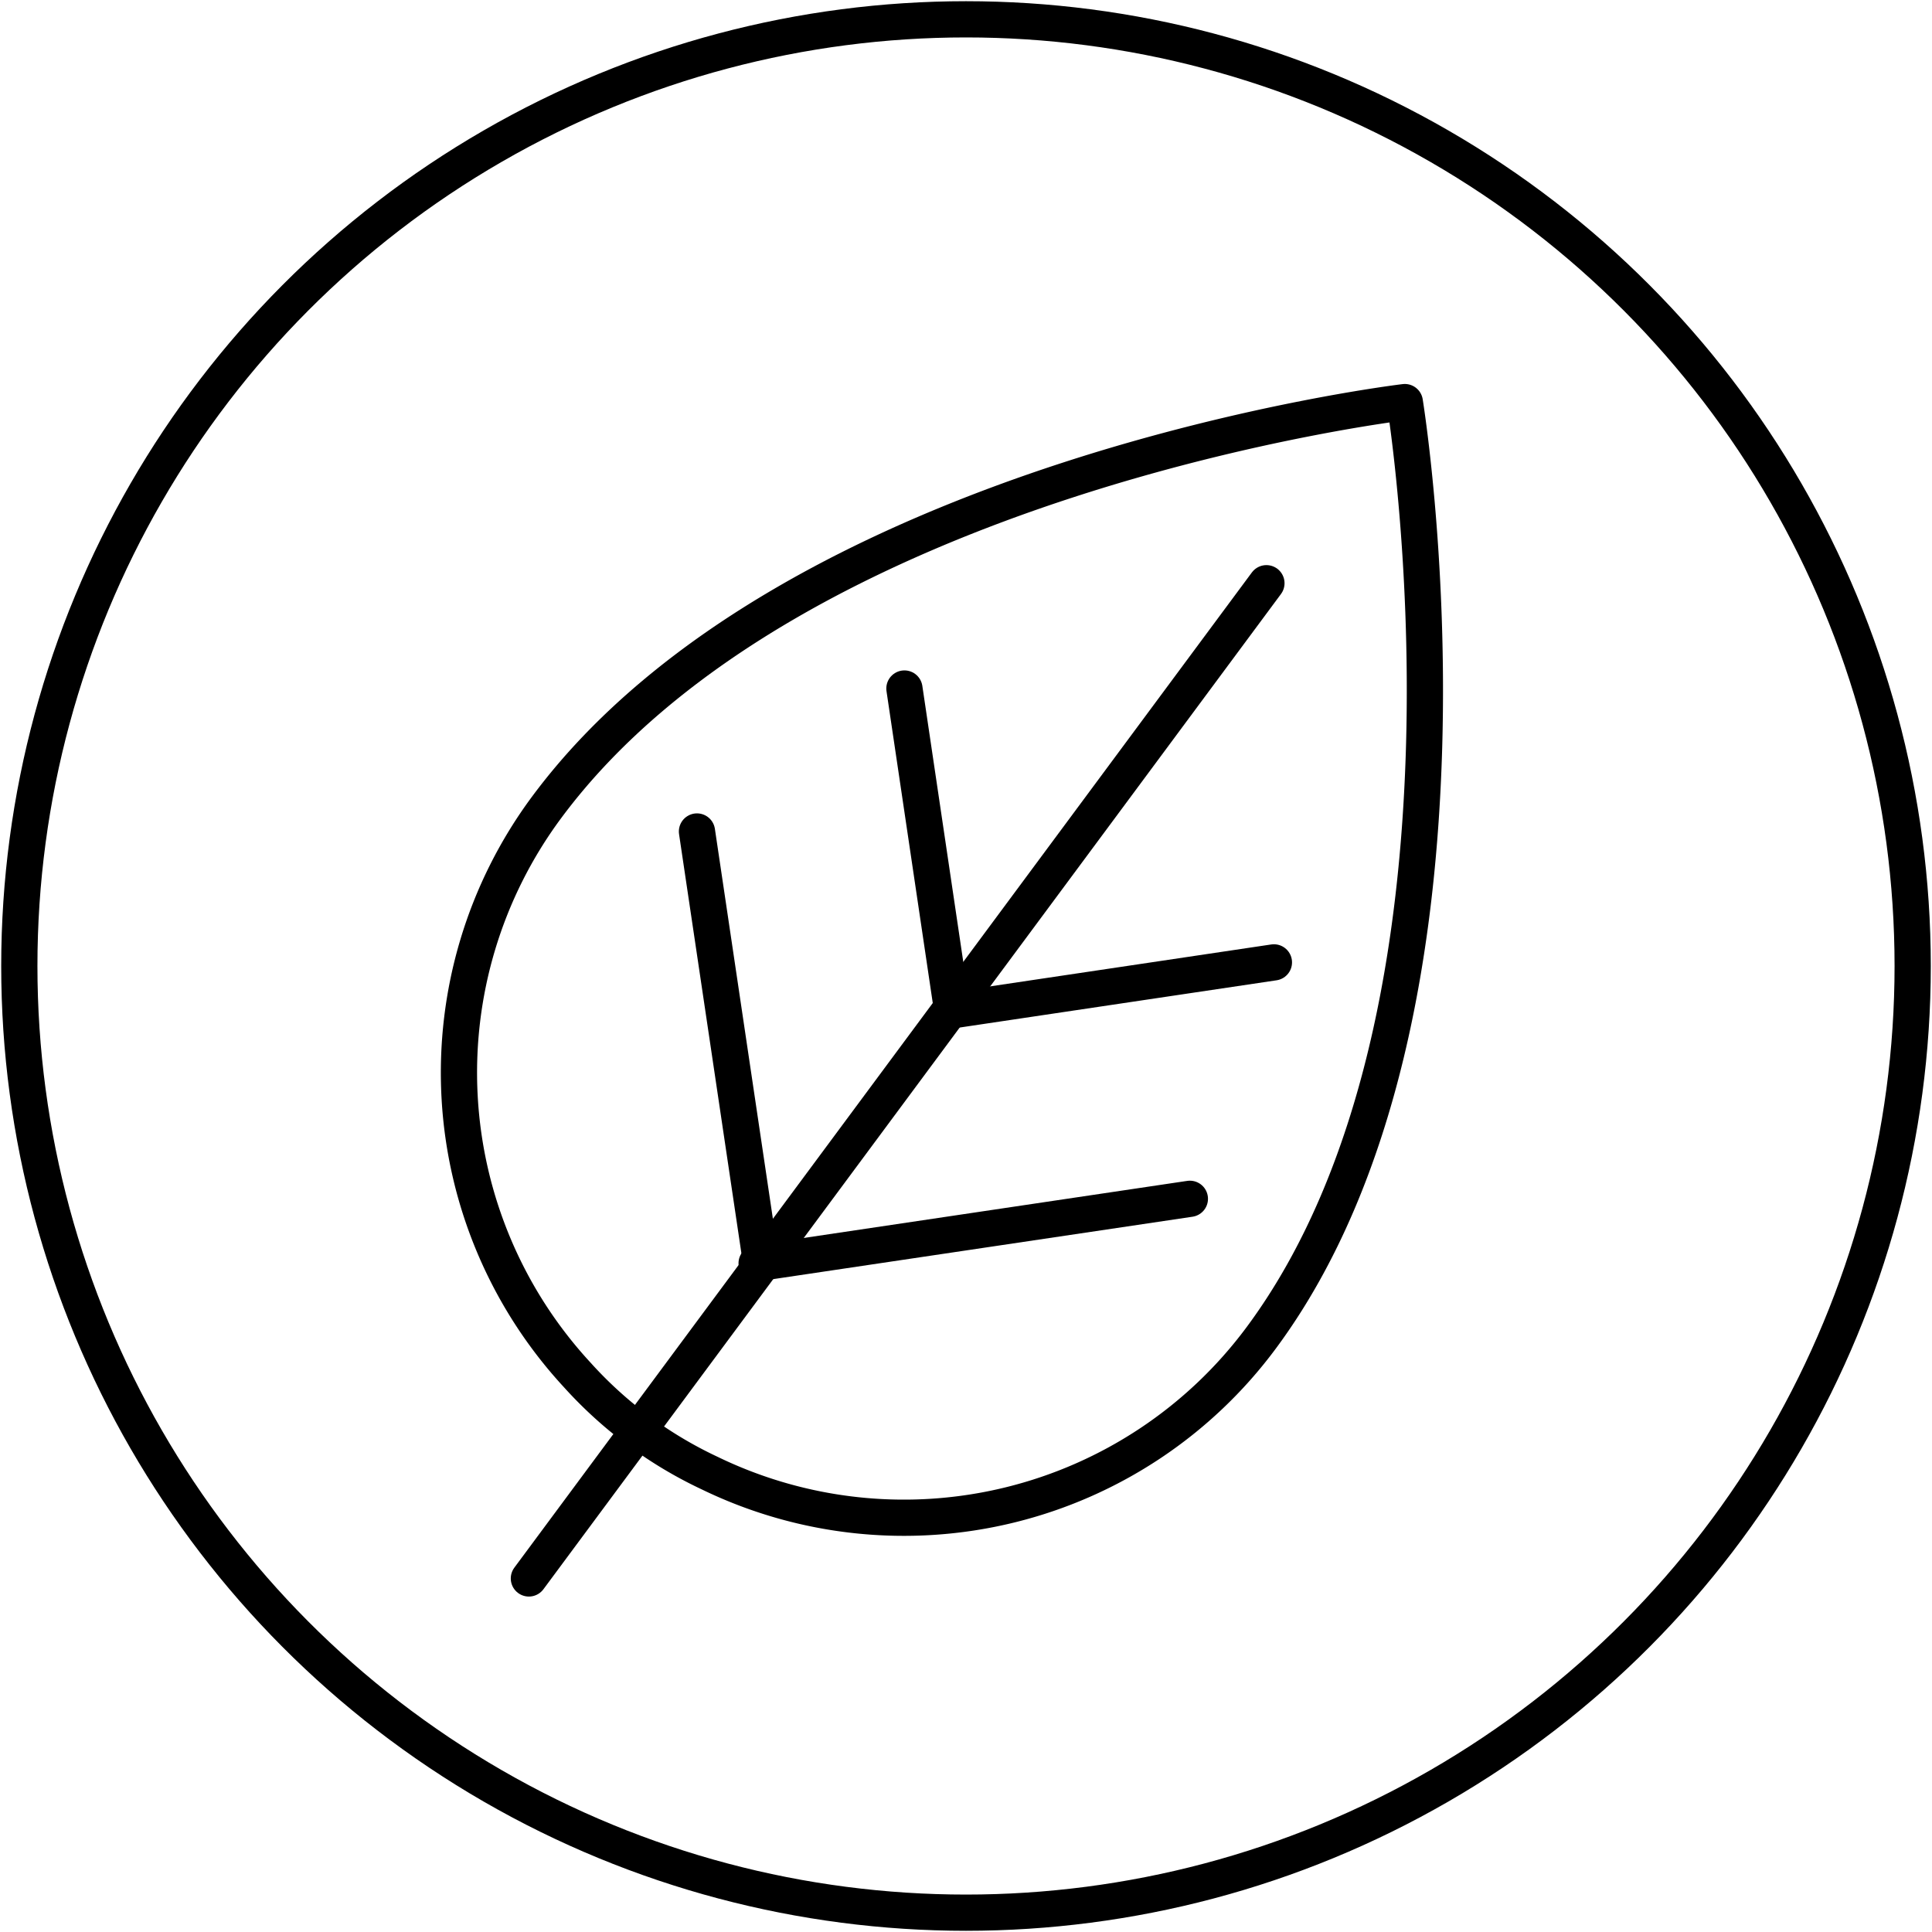
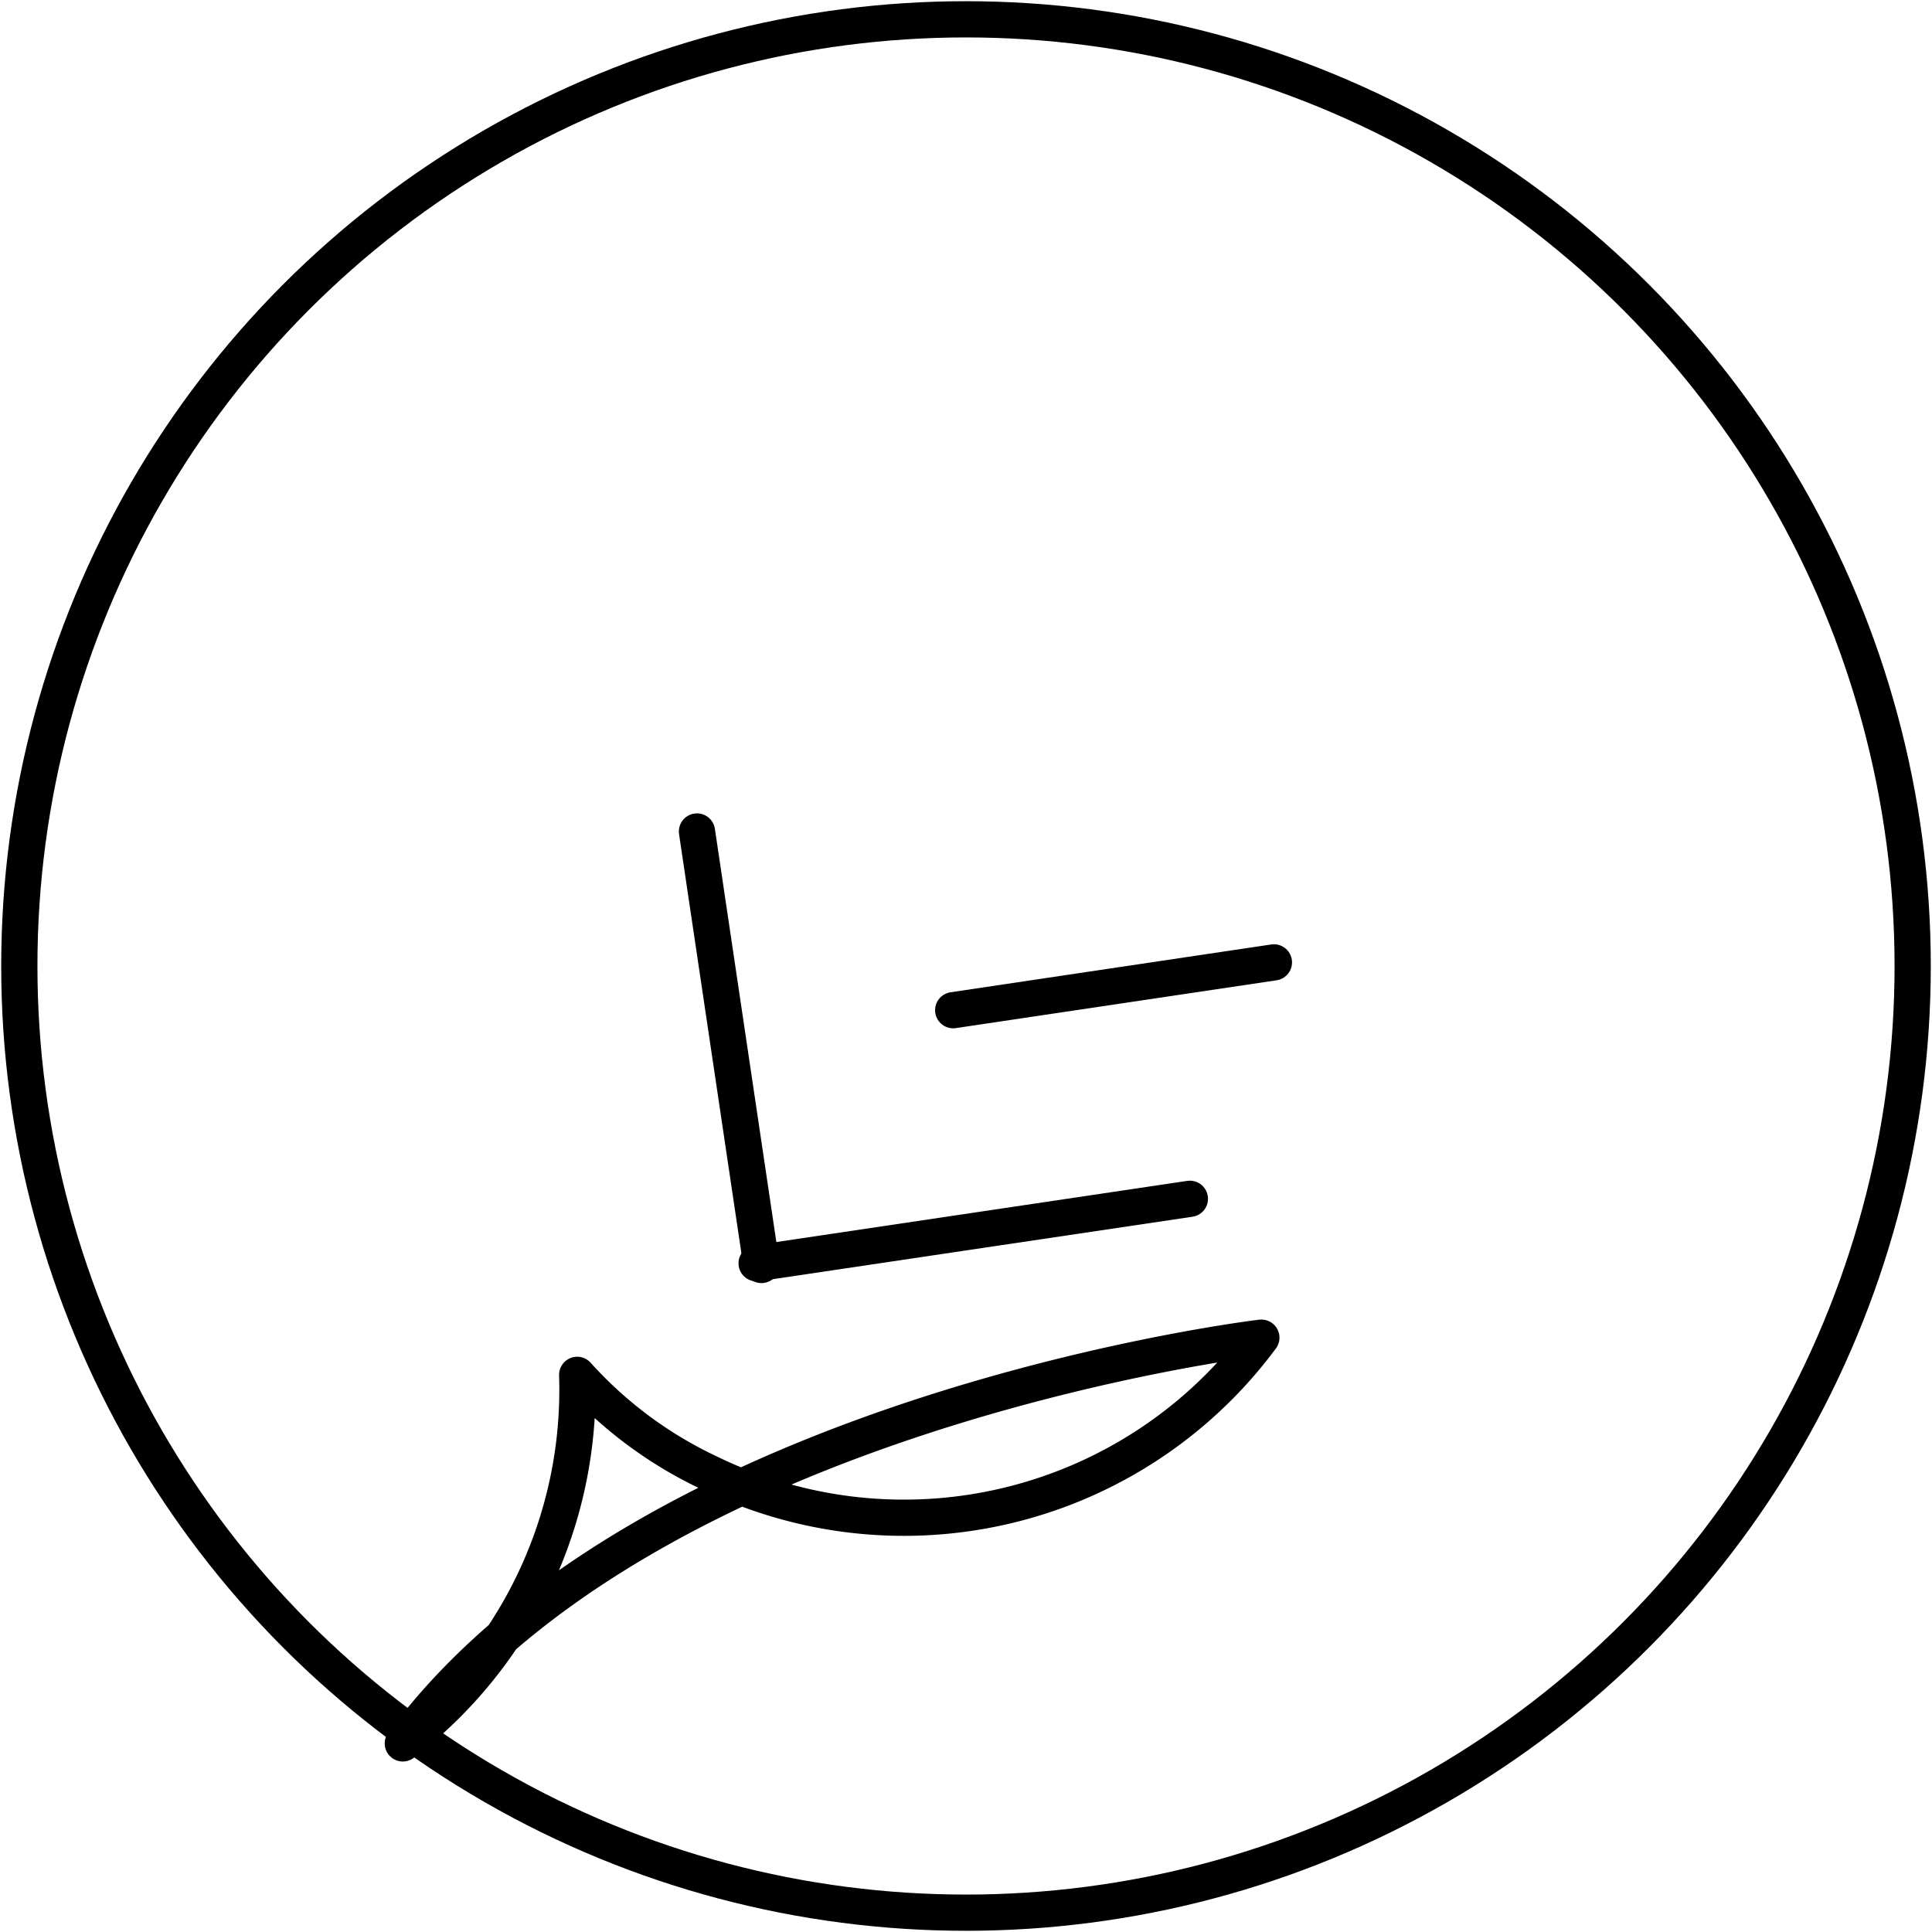
<svg xmlns="http://www.w3.org/2000/svg" viewBox="0 0 80 80">
  <defs>
    <style>.cls-1,.cls-2,.cls-3{fill:none;}.cls-1,.cls-2{stroke:#000;stroke-width:1.5px;}.cls-1{stroke-linecap:round;stroke-linejoin:round;}.cls-2{stroke-miterlimit:10;}</style>
  </defs>
  <g id="Ebene_2" data-name="Ebene 2">
    <g id="Technology">
      <g id="eco">
-         <path class="cls-1" d="M29.39,61a18.42,18.42,0,0,0,22.84-5.61c10.05-13.56,5.94-38.74,5.94-38.74s-25.34,3-35.55,16.8A18.44,18.44,0,0,0,23.9,56.93,17.22,17.22,0,0,0,29.39,61Z" />
-         <line class="cls-1" x1="52.44" y1="24.15" x2="21.9" y2="65.36" />
+         <path class="cls-1" d="M29.39,61a18.42,18.42,0,0,0,22.84-5.61s-25.34,3-35.55,16.8A18.44,18.44,0,0,0,23.9,56.93,17.22,17.22,0,0,0,29.39,61Z" />
        <line class="cls-1" x1="31.53" y1="52.38" x2="28.86" y2="34.43" />
        <line class="cls-1" x1="31.33" y1="52.31" x2="49.27" y2="49.64" />
        <line class="cls-1" x1="39.47" y1="41.83" x2="52.75" y2="39.85" />
-         <line class="cls-1" x1="39.42" y1="41.79" x2="37.45" y2="28.51" />
        <g id="regional">
          <circle class="cls-2" cx="40" cy="40" r="39.2" />
        </g>
-         <rect class="cls-3" width="80" height="80" />
      </g>
    </g>
  </g>
</svg>